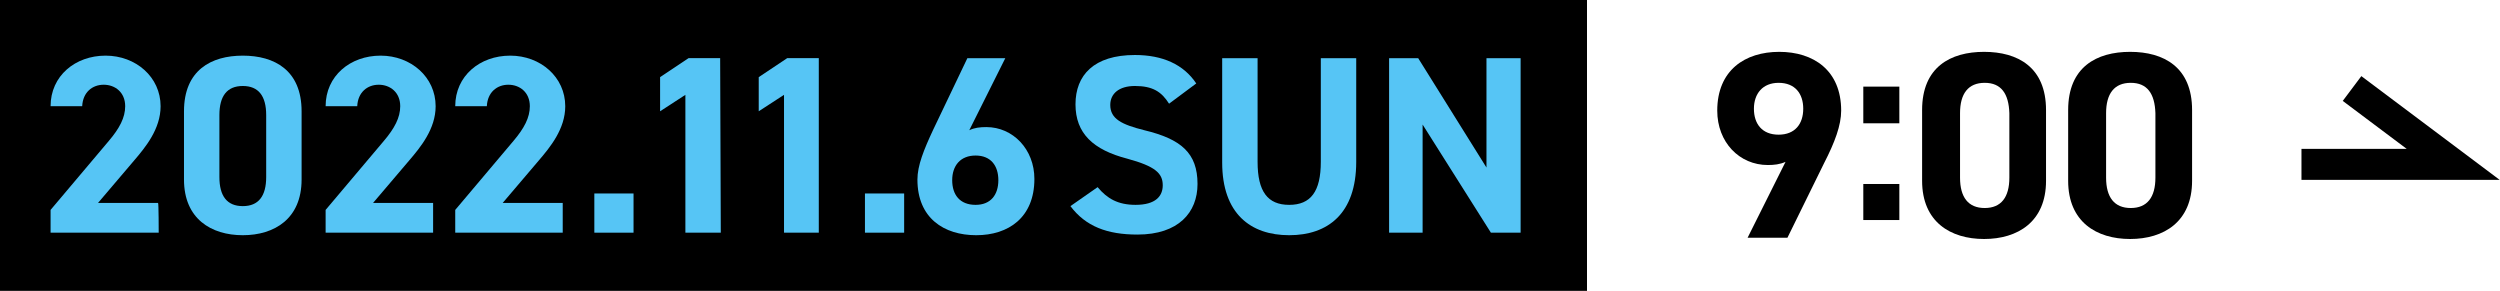
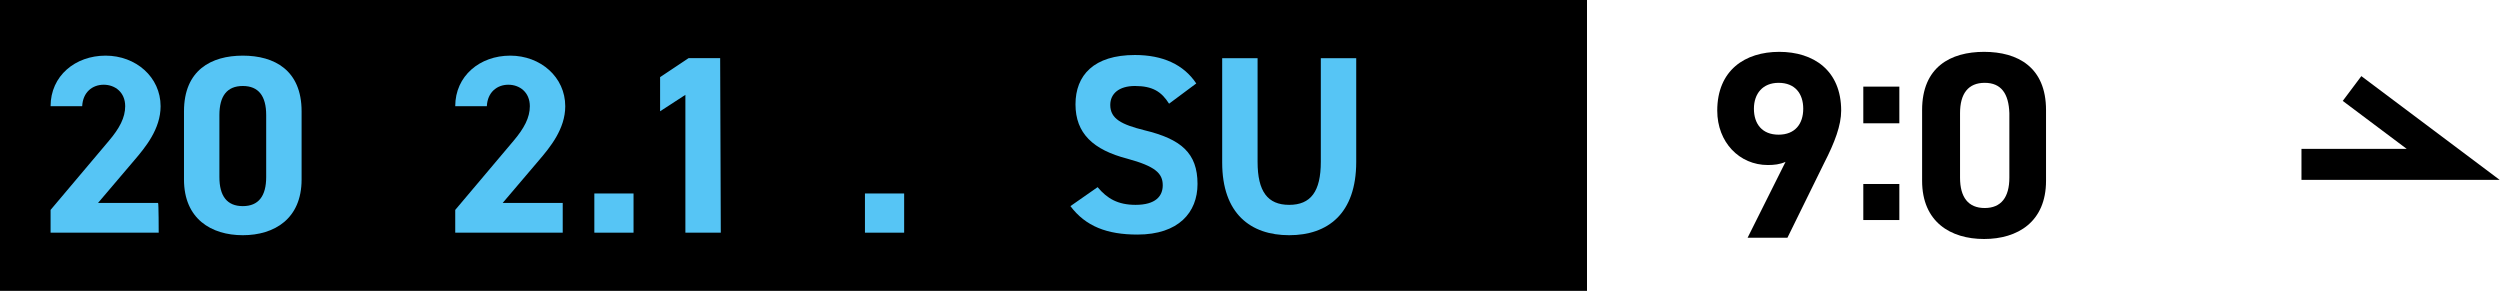
<svg xmlns="http://www.w3.org/2000/svg" version="1.1" id="_レイヤー_2" x="0px" y="0px" viewBox="0 0 395.4 46" style="enable-background:new 0 0 395.4 46;" xml:space="preserve">
  <style type="text/css">
	.st0{fill:none;stroke:#000000;stroke-width:4.9;stroke-miterlimit:10;}
	.st1{fill:#56C5F5;}
</style>
  <g id="_レイヤー_1-2">
    <g>
      <path d="M282.4,25.6c-0.9,0.4-1.8,0.5-2.8,0.5c-4.5,0-8-3.6-8-8.6c0-6.4,4.4-9.3,9.8-9.3s9.8,2.9,9.8,9.3c0,2.3-1,5-2.7,8.3    l-5.8,11.8h-6.3L282.4,25.6L282.4,25.6z M281.3,13.1c-2.5,0-3.9,1.7-3.9,4.1s1.3,4.1,3.9,4.1s3.9-1.7,3.9-4.1    S283.9,13.1,281.3,13.1z" />
      <path d="M300.4,19.5h-5.7v-5.8h5.7V19.5z M300.4,34.8h-5.7v-5.7h5.7V34.8z" />
      <path d="M323.6,28.6c0,6.5-4.5,9.2-9.8,9.2s-9.8-2.7-9.8-9.2V17.4c0-6.8,4.5-9.2,9.8-9.2s9.8,2.4,9.8,9.2    C323.6,17.3,323.6,28.6,323.6,28.6z M313.9,13.1c-2.6,0-3.9,1.7-3.9,4.8v10.2c0,3.1,1.3,4.8,3.9,4.8s3.9-1.7,3.9-4.8V17.9    C317.7,14.8,316.5,13.1,313.9,13.1z" />
-       <path d="M346.7,28.6c0,6.5-4.5,9.2-9.8,9.2s-9.8-2.7-9.8-9.2V17.4c0-6.8,4.5-9.2,9.8-9.2s9.8,2.4,9.8,9.2    C346.7,17.3,346.7,28.6,346.7,28.6z M337,13.1c-2.6,0-3.9,1.7-3.9,4.8v10.2c0,3.1,1.3,4.8,3.9,4.8s3.9-1.7,3.9-4.8V17.9    C340.8,14.8,339.6,13.1,337,13.1z" />
    </g>
    <polyline class="st0" points="364,26 388,26 372,14  " />
    <g>
      <rect width="251" height="46" />
      <g>
        <path class="st1" d="M25.1,36.8H8v-3.6l9.2-10.9c1.7-2,2.6-3.7,2.6-5.5c0-2.2-1.6-3.4-3.4-3.4s-3.3,1.2-3.4,3.4H8     c0-4.8,3.9-8,8.7-8s8.7,3.4,8.7,8c0,3.6-2.4,6.5-4.2,8.6l-5.7,6.7H25C25.1,32.1,25.1,36.8,25.1,36.8z" />
        <path class="st1" d="M47.7,28.4c0,6.2-4.3,8.8-9.3,8.8s-9.3-2.6-9.3-8.8V17.6c0-6.5,4.3-8.8,9.3-8.8s9.3,2.3,9.3,8.8V28.4z      M38.4,13.6c-2.5,0-3.7,1.6-3.7,4.6V28c0,3,1.2,4.6,3.7,4.6s3.7-1.6,3.7-4.6v-9.8C42.1,15.2,40.9,13.6,38.4,13.6z" />
-         <path class="st1" d="M68.5,36.8h-17v-3.6l9.2-10.9c1.7-2,2.6-3.7,2.6-5.5c0-2.2-1.6-3.4-3.4-3.4s-3.3,1.2-3.4,3.4h-5     c0-4.8,3.9-8,8.7-8s8.7,3.4,8.7,8c0,3.6-2.4,6.5-4.2,8.6L59,32.1h9.5C68.5,32.1,68.5,36.8,68.5,36.8z" />
        <path class="st1" d="M89,36.8H72v-3.6l9.2-10.9c1.7-2,2.6-3.7,2.6-5.5c0-2.2-1.6-3.4-3.4-3.4s-3.3,1.2-3.4,3.4h-5     c0-4.8,3.9-8,8.7-8s8.7,3.4,8.7,8c0,3.6-2.4,6.5-4.2,8.6l-5.7,6.7H89C89,32.1,89,36.8,89,36.8z" />
        <path class="st1" d="M100.2,36.8H94v-6.2h6.2V36.8z" />
        <path class="st1" d="M114,36.8h-5.6V15l-4,2.6v-5.4l4.5-3h5L114,36.8L114,36.8z" />
-         <path class="st1" d="M129.6,36.8H124V15l-4,2.6v-5.4l4.5-3h5v27.6H129.6z" />
        <path class="st1" d="M143,36.8h-6.2v-6.2h6.2V36.8z" />
-         <path class="st1" d="M153.3,20.6c0.8-0.4,1.7-0.5,2.7-0.5c4.2,0,7.6,3.5,7.6,8.2c0,6.1-4.1,8.9-9.2,8.9s-9.3-2.7-9.3-8.8     c0-2.2,1-4.7,2.5-7.9L153,9.2h6L153.3,20.6L153.3,20.6z M154.3,32.4c2.4,0,3.6-1.6,3.6-3.9s-1.2-3.9-3.6-3.9s-3.7,1.6-3.7,3.9     S151.8,32.4,154.3,32.4z" />
        <path class="st1" d="M184.9,16.4c-1.2-1.9-2.6-2.8-5.4-2.8c-2.5,0-3.9,1.2-3.9,3c0,2.2,1.8,3.1,5.4,4c5.8,1.4,8.4,3.6,8.4,8.5     c0,4.5-3,8-9.5,8c-4.8,0-8.2-1.3-10.6-4.5l4.3-3c1.5,1.8,3.2,2.8,6,2.8c3.2,0,4.3-1.4,4.3-3.1c0-1.9-1.2-3-5.6-4.2     c-5.4-1.4-8.2-4-8.2-8.6s2.9-7.8,9.4-7.8c4.4,0,7.7,1.5,9.7,4.5L184.9,16.4L184.9,16.4z" />
        <path class="st1" d="M214.5,9.2v16.4c0,8.2-4.5,11.6-10.6,11.6s-10.6-3.4-10.6-11.5V9.2h5.6v16.4c0,4.7,1.6,6.8,5,6.8     s5-2.1,5-6.8V9.2H214.5z" />
-         <path class="st1" d="M240.5,9.2v27.6h-4.7L225,19.7v17.1h-5.3V9.2h4.6l10.8,17.3V9.2H240.5L240.5,9.2z" />
      </g>
    </g>
  </g>
</svg>